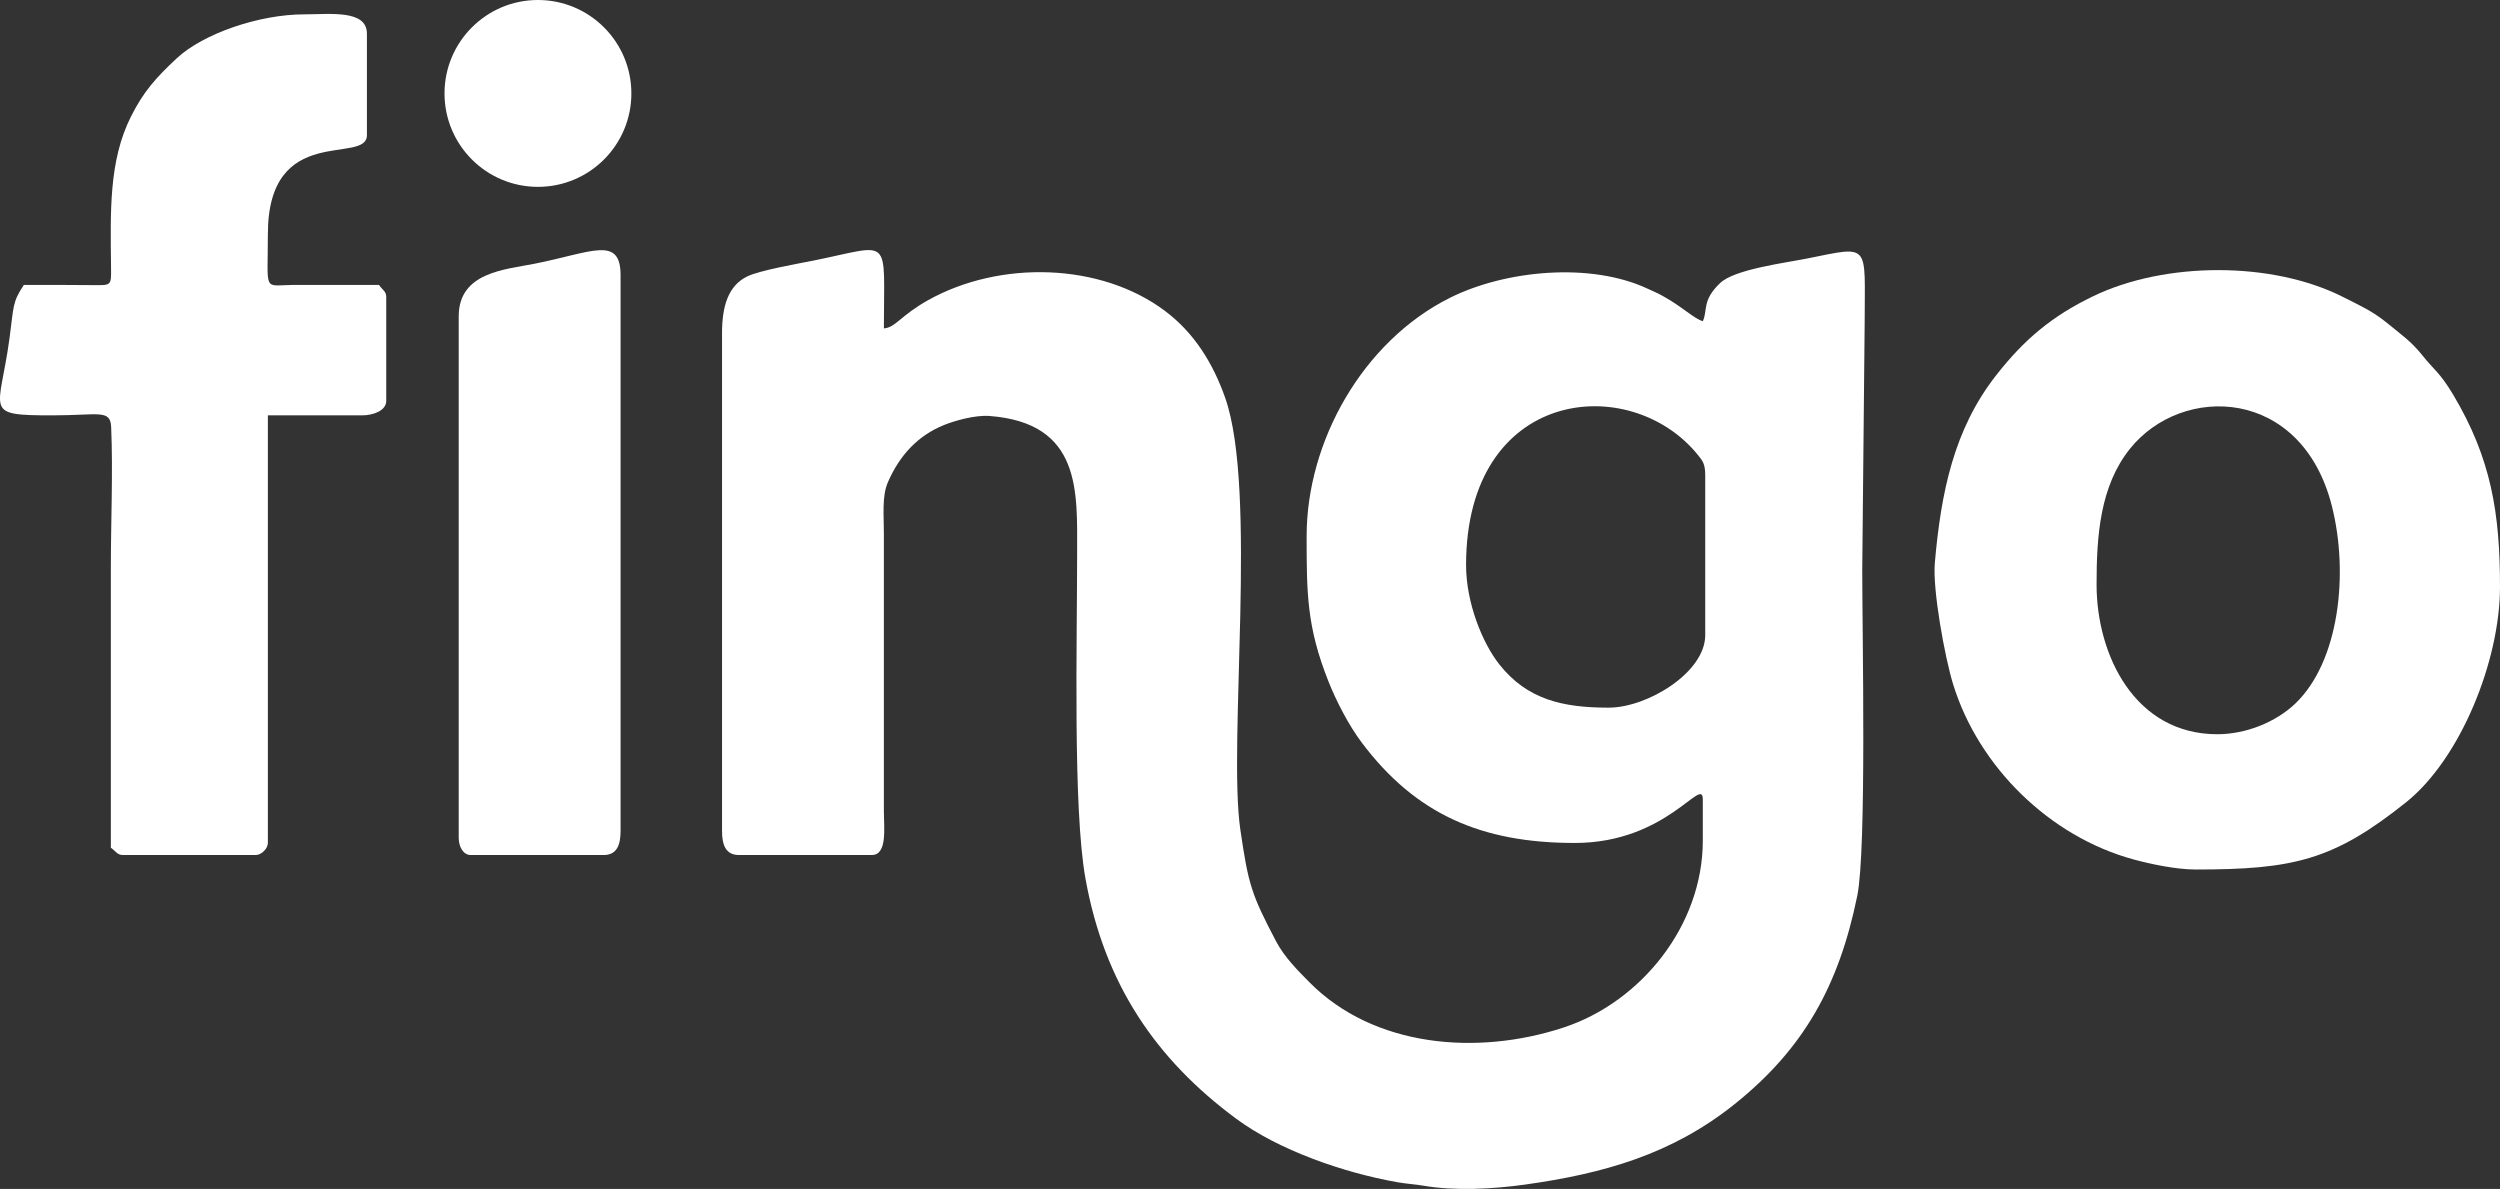
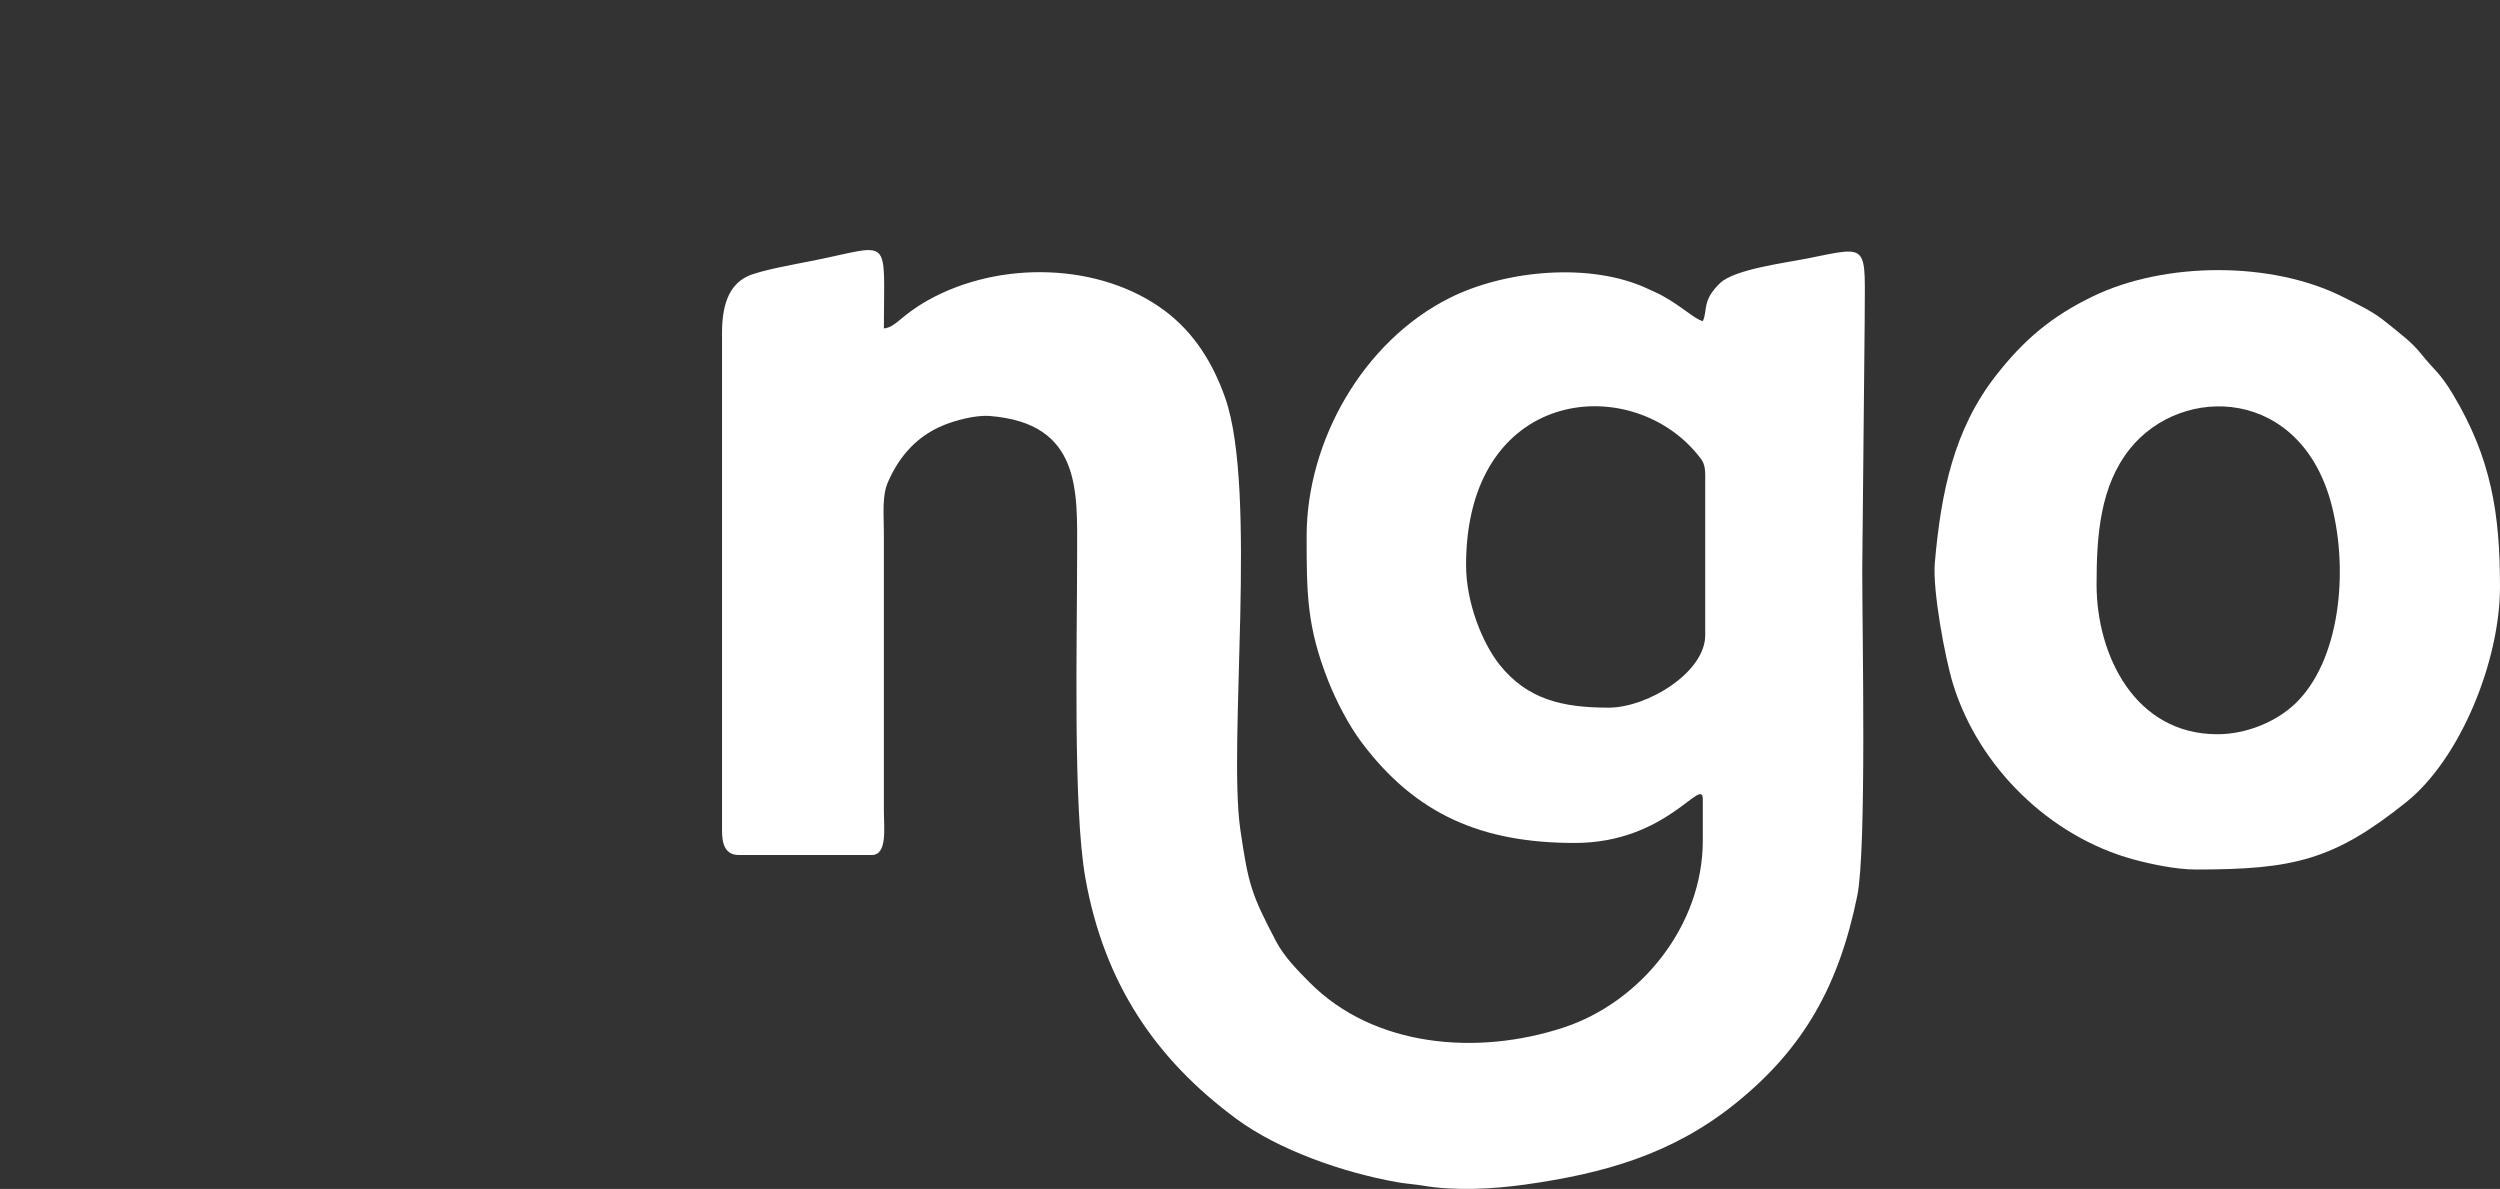
<svg xmlns="http://www.w3.org/2000/svg" xml:space="preserve" width="78.474mm" height="37.32mm" style="shape-rendering:geometricPrecision; text-rendering:geometricPrecision; image-rendering:optimizeQuality; fill-rule:evenodd; clip-rule:evenodd" viewBox="0 0 3068.72 1459.39">
  <rect x="0" y="0" width="3068.72" height="1459.39" fill="#333333" stroke="none" />
  <defs>
    <style type="text/css">       .fil0 {fill:white}     </style>
  </defs>
  <g id="Layer_x0020_1">
    <path class="fil0" d="M1799.58 693.69c0,-217.5 200.74,-237.84 284.1,-135.83 6.64,8.13 9.47,11.63 9.47,26.11l0 195.71c0,45.57 -70.72,88.96 -118.61,88.96 -56.4,0 -99.86,-9.97 -133.94,-52.87 -20.84,-26.24 -41.01,-75.66 -41.01,-122.08zm-913.3 -284.66l0 610.84c0,16.31 3.93,29.65 20.76,29.65l163.09 0c19.3,0 14.84,-33.43 14.82,-53.37l0 -341.01c0,-23.21 -2.55,-46.05 4.95,-63.25 14.13,-32.43 36.14,-57 69.1,-70.27 12.87,-5.19 37.92,-12.38 55.64,-11.02 113.17,8.69 107.53,93.1 107.53,168.27 0,109.95 -5.2,313.14 10.14,399.07 23.13,129.56 86.53,222.39 185.09,295.28 51.88,38.36 130.68,66.01 197.83,77.94 10.85,1.93 22.44,2.61 31.41,4.17 39,6.8 86.57,4.16 125.35,-1.27 97.24,-13.64 180.37,-37.31 257.14,-98.69 84.87,-67.87 128.06,-145.36 150.61,-255.63 11.65,-56.97 6.14,-321.42 6.14,-400.1l2.96 -302.46c0,-99.63 8.17,-95.63 -70.92,-79.81 -26.7,5.34 -88.62,13.12 -106.41,29.99 -22.74,21.57 -15.09,33.81 -21.34,46.86 -10.51,-2.81 -25.16,-17.71 -49.14,-30.93 -7.5,-4.14 -10.14,-4.94 -18.02,-8.66 -70.58,-33.33 -175.56,-22.91 -243.22,10.92 -107.22,53.61 -175.92,176.45 -175.92,292.59 0,70.68 0.27,111.36 26.65,177.95 9.71,24.51 24.91,53.93 40.67,74.97 66.28,88.47 147.23,123.66 261.82,123.66 113.69,0 157.16,-83.47 157.16,-53.37l0 50.41c0,104.77 -76.34,198.39 -170.82,229.49 -106.62,35.1 -233.21,23.96 -311.78,-55.27 -14.78,-14.9 -31.1,-31.26 -41.28,-50.65 -30.1,-57.35 -33.93,-69.23 -43.81,-137.07 -15.37,-105.56 21.37,-416.36 -18.59,-529.98 -15.02,-42.69 -38.23,-79.95 -74.09,-106.79 -78.91,-59.05 -202.32,-62.36 -290.56,-13.03 -34.03,19.02 -39.64,33.45 -54.29,34.67 0,-115.75 10.95,-102.84 -86.27,-83.3 -20.01,4.02 -65.84,11.95 -81.38,19.44 -23.34,11.25 -31.03,36.48 -31.03,69.8z" />
-     <path class="fil0" d="M2721.78 901.26c-100.81,0 -148.27,-96.47 -148.27,-183.85 0,-59.78 4.21,-120.66 41,-166.57 64.2,-80.1 210.97,-75.91 247.87,70.44 20.93,83.02 8.98,190.68 -44.88,242.28 -23.45,22.47 -60.11,37.7 -95.73,37.7zm-26.69 166.05c119.82,0 169.26,-11.22 258.42,-82.59 66.73,-53.41 115.2,-173.68 115.2,-264.35 0,-90.04 -10.7,-157.62 -57.55,-236.01 -16.28,-27.22 -23.35,-30.1 -37.77,-48.22 -13.85,-17.41 -26.2,-25.55 -43.33,-39.7 -17.41,-14.36 -33.77,-21.67 -54.07,-31.92 -87.62,-44.24 -218.68,-43.28 -306.46,-1.02 -51.73,24.91 -85.54,54.05 -119.3,97.17 -52.01,66.42 -67.63,143.75 -75.26,230.24 -2.9,32.87 12.28,116.13 22.51,149.17 31.39,101.45 118.49,186.74 221.11,214.78 20.42,5.58 52.22,12.45 76.51,12.45z" />
-     <path class="fil0" d="M29.32 349.72c-14.3,21.36 -12.29,25.78 -17.63,65.39 -12.26,90.97 -33.97,94.75 53.22,94.73 56.46,-0.01 70.58,-7.77 71.54,14.45 2.37,54.54 -0.38,116.88 -0.38,172.36 0,114.66 0,229.31 0,343.97 6.11,4.09 7.7,8.9 14.82,8.9l163.09 0c6.91,0 14.82,-7.91 14.82,-14.82l0 -524.85 115.65 0c13.35,0 29.65,-5.61 29.65,-17.79l0 -127.51c0,-7.13 -4.8,-8.72 -8.9,-14.82l-106.8 0.05c-35.67,0.48 -29.6,9.24 -29.6,-62.32 0,-138.03 121.58,-84.47 121.58,-121.58l0 -124.54c0,-29.76 -45.24,-23.72 -77.1,-23.72 -54.58,0 -123.74,23.42 -156.47,54.06 -25.52,23.9 -40.47,40.39 -56.07,71.44 -27.37,54.44 -25.18,116.96 -24.42,186.11 0.23,21.02 0.27,20.99 -20.76,20.76 -28.75,-0.31 -57.48,-0.26 -86.25,-0.26z" />
-     <path class="fil0" d="M563.07 388.27l0 640.5c0,10 5.24,20.76 14.82,20.76l163.09 0c16.83,0 20.76,-13.34 20.76,-29.65l0 -682.01c0,-49.19 -35.5,-27.98 -105.99,-14.07 -36.45,7.2 -92.68,10.52 -92.68,64.48z" />
-     <circle class="fil0" cx="660.32" cy="114.68" r="114.68" />
+     <path class="fil0" d="M2721.78 901.26c-100.81,0 -148.27,-96.47 -148.27,-183.85 0,-59.78 4.21,-120.66 41,-166.57 64.2,-80.1 210.97,-75.91 247.87,70.44 20.93,83.02 8.98,190.68 -44.88,242.28 -23.45,22.47 -60.11,37.7 -95.73,37.7m-26.69 166.05c119.82,0 169.26,-11.22 258.42,-82.59 66.73,-53.41 115.2,-173.68 115.2,-264.35 0,-90.04 -10.7,-157.62 -57.55,-236.01 -16.28,-27.22 -23.35,-30.1 -37.77,-48.22 -13.85,-17.41 -26.2,-25.55 -43.33,-39.7 -17.41,-14.36 -33.77,-21.67 -54.07,-31.92 -87.62,-44.24 -218.68,-43.28 -306.46,-1.02 -51.73,24.91 -85.54,54.05 -119.3,97.17 -52.01,66.42 -67.63,143.75 -75.26,230.24 -2.9,32.87 12.28,116.13 22.51,149.17 31.39,101.45 118.49,186.74 221.11,214.78 20.42,5.58 52.22,12.45 76.51,12.45z" />
  </g>
</svg>